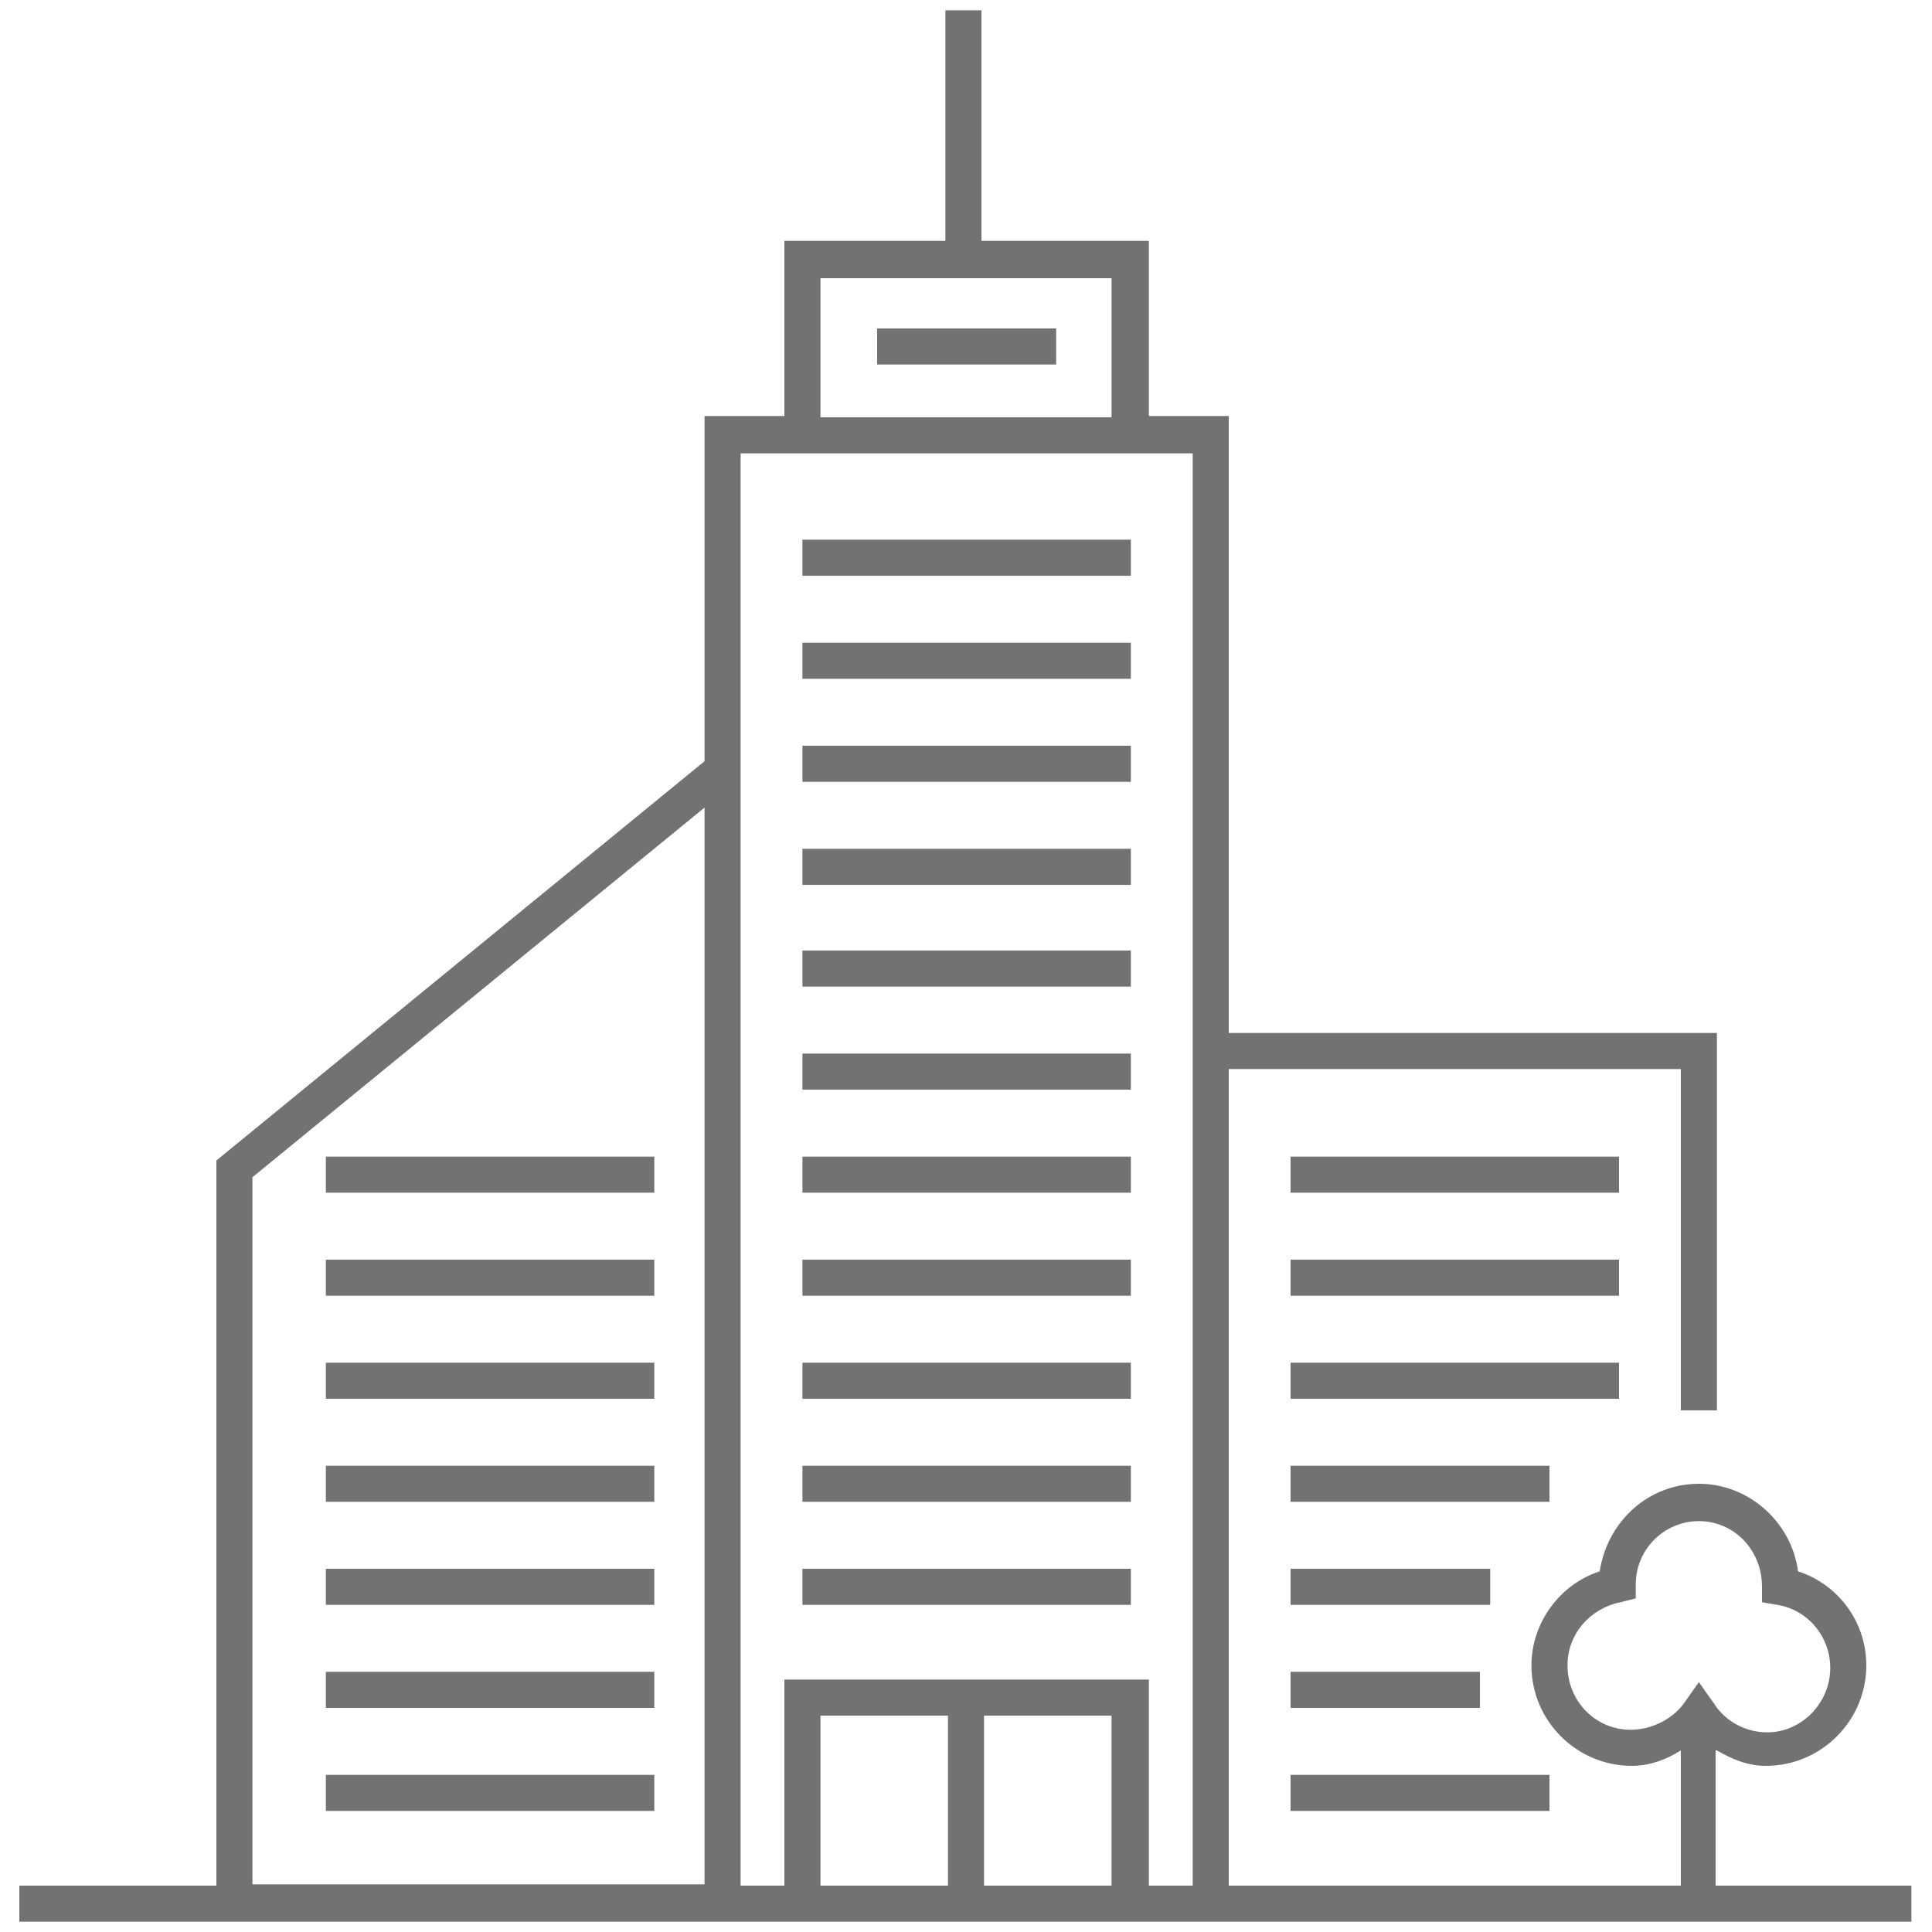
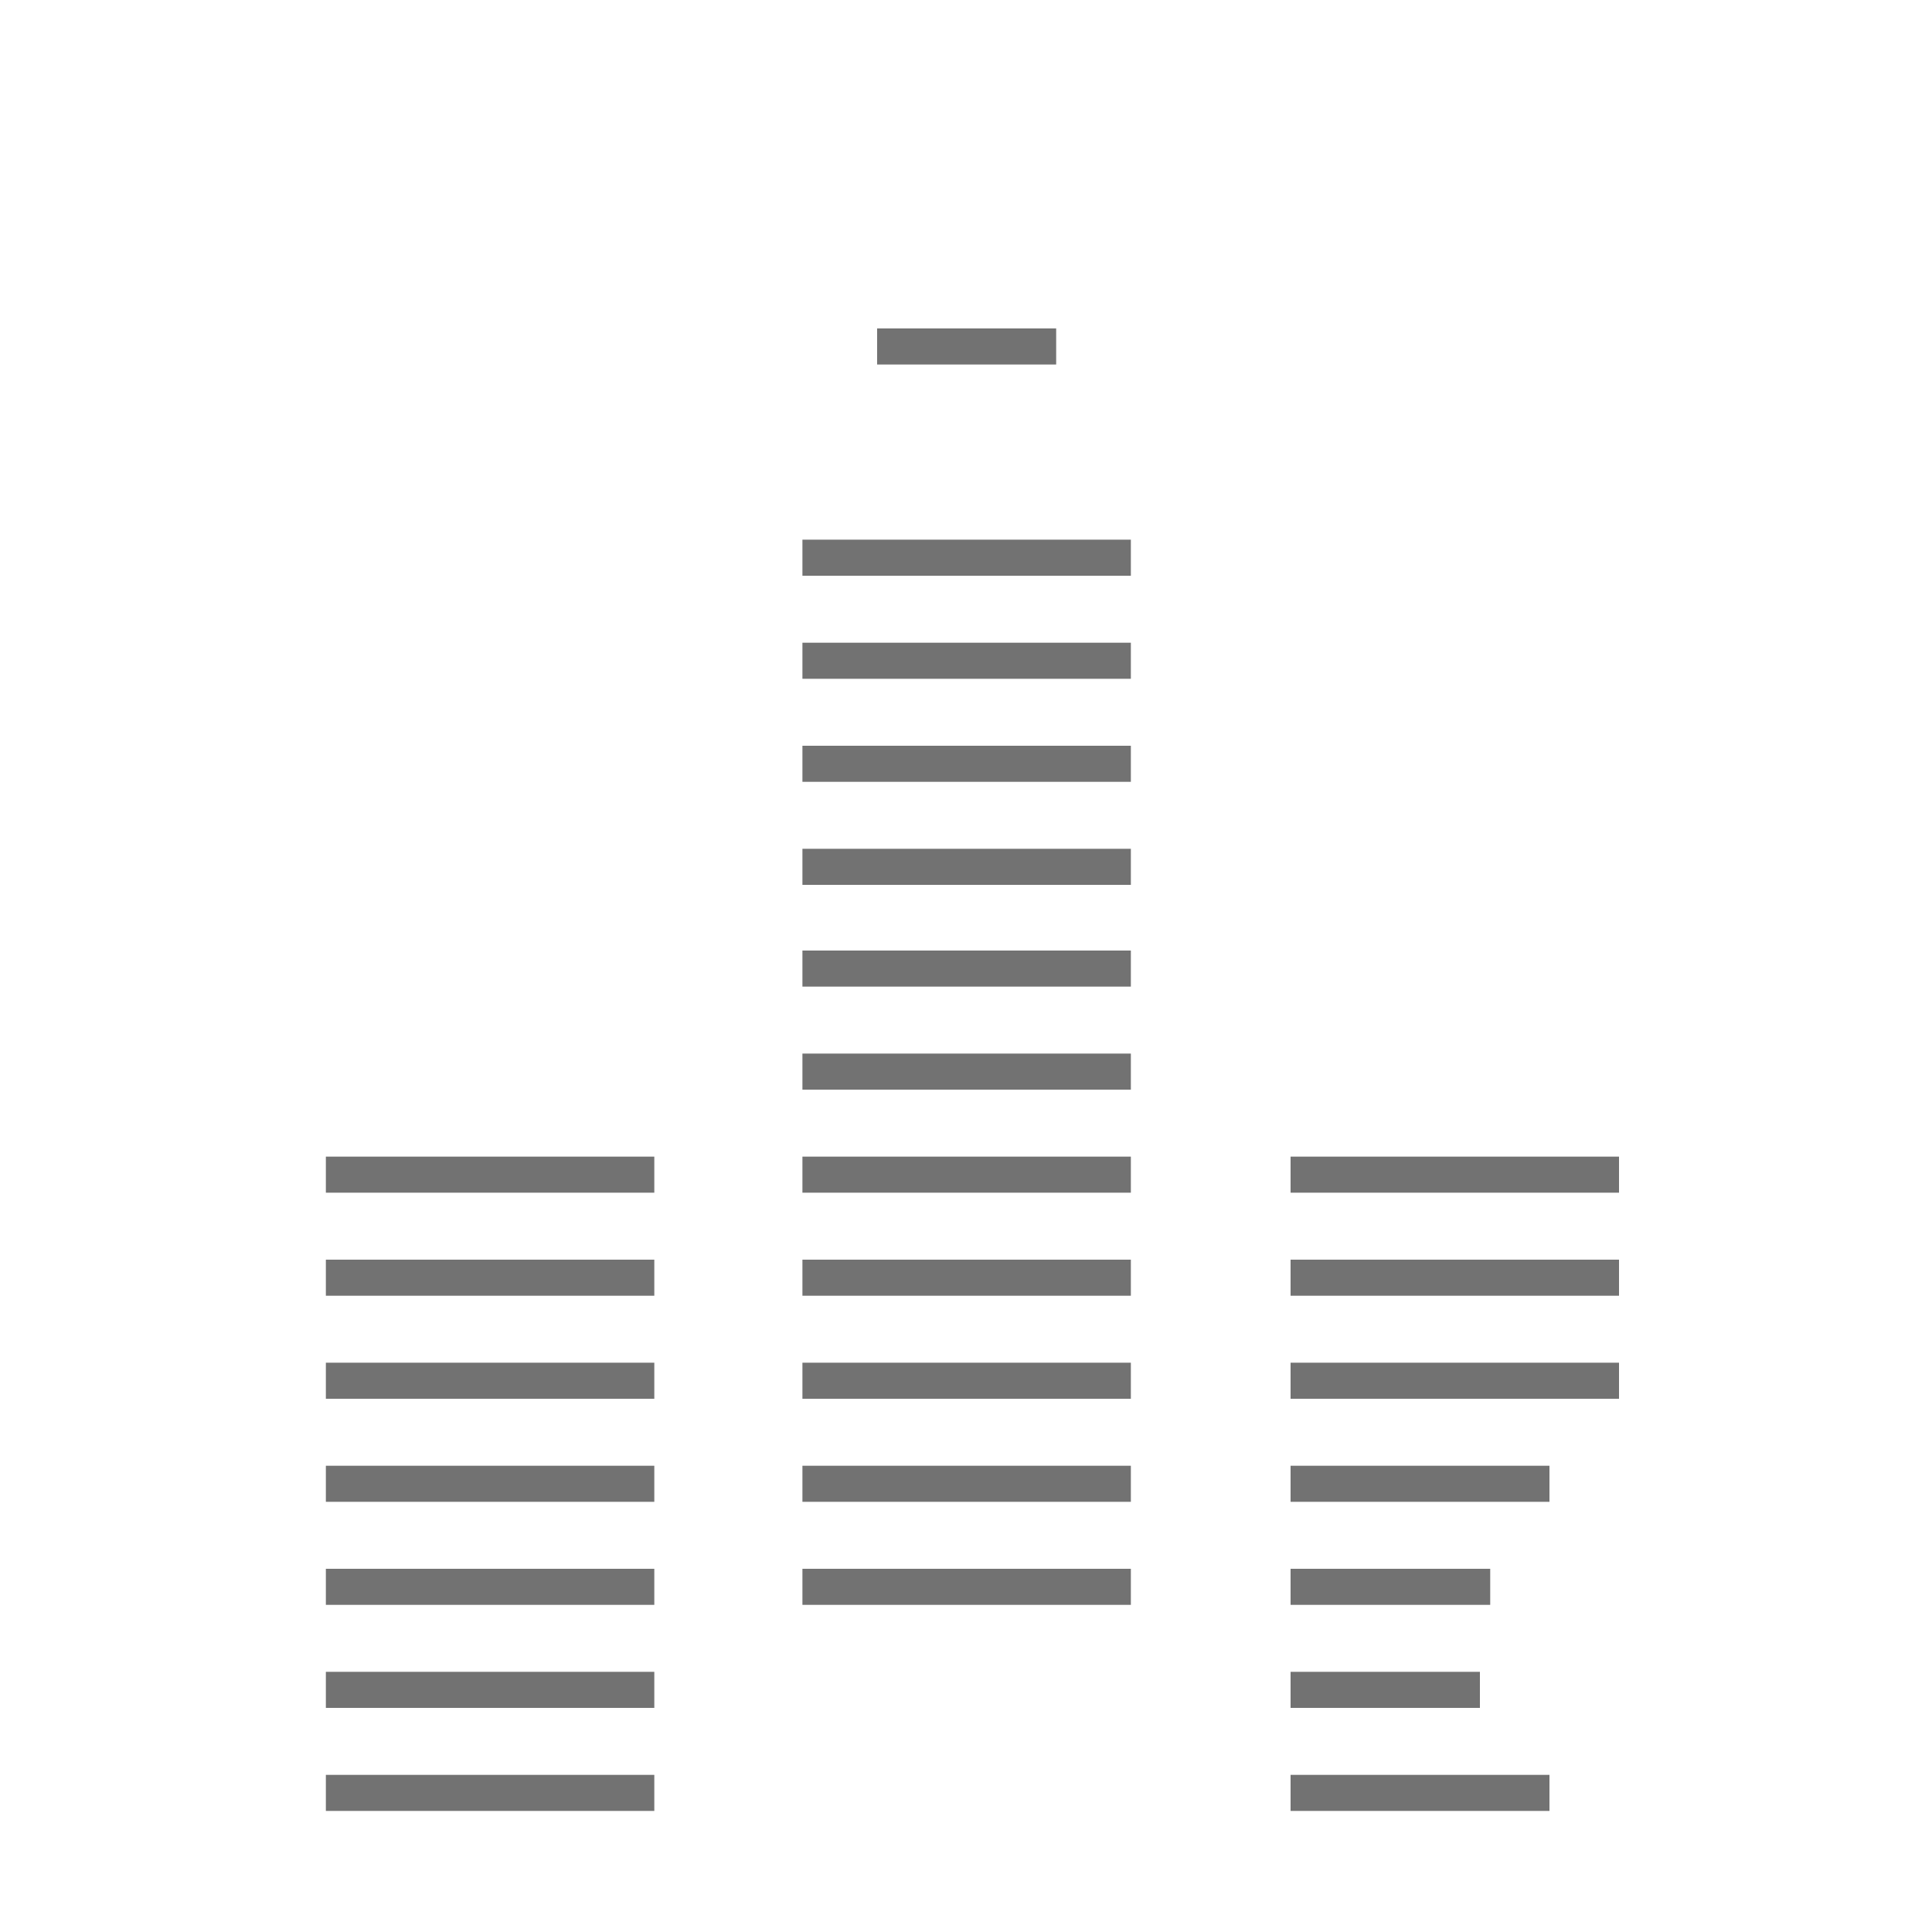
<svg xmlns="http://www.w3.org/2000/svg" version="1.1" id="Livello_1" x="0px" y="0px" viewBox="0 0 150 150" style="enable-background:new 0 0 150 150;" xml:space="preserve">
  <style type="text/css">
	.st0{fill:#727272;}
</style>
  <g>
    <rect x="62.3" y="41.9" class="st0" width="25.5" height="2.8" />
    <rect x="62.3" y="49.9" class="st0" width="25.5" height="2.8" />
    <rect x="62.3" y="57.9" class="st0" width="25.5" height="2.8" />
    <rect x="62.3" y="65.9" class="st0" width="25.5" height="2.8" />
    <rect x="62.3" y="73.8" class="st0" width="25.5" height="2.8" />
    <rect x="62.3" y="81.8" class="st0" width="25.5" height="2.8" />
    <rect x="62.3" y="89.8" class="st0" width="25.5" height="2.8" />
    <rect x="62.3" y="97.8" class="st0" width="25.5" height="2.8" />
    <rect x="62.3" y="105.8" class="st0" width="25.5" height="2.8" />
    <rect x="62.3" y="113.8" class="st0" width="25.5" height="2.8" />
    <rect x="62.3" y="121.8" class="st0" width="25.5" height="2.8" />
    <rect x="25.3" y="89.8" class="st0" width="25.5" height="2.8" />
    <rect x="25.3" y="97.8" class="st0" width="25.5" height="2.8" />
    <rect x="25.3" y="105.8" class="st0" width="25.5" height="2.8" />
    <rect x="25.3" y="113.8" class="st0" width="25.5" height="2.8" />
    <rect x="25.3" y="121.8" class="st0" width="25.5" height="2.8" />
    <rect x="25.3" y="129.8" class="st0" width="25.5" height="2.8" />
    <rect x="25.3" y="137.8" class="st0" width="25.5" height="2.8" />
    <rect x="100.2" y="89.8" class="st0" width="25.5" height="2.8" />
    <rect x="100.2" y="97.8" class="st0" width="25.5" height="2.8" />
    <rect x="100.2" y="105.8" class="st0" width="25.5" height="2.8" />
    <rect x="100.2" y="113.8" class="st0" width="20.1" height="2.8" />
    <rect x="100.2" y="121.8" class="st0" width="15.5" height="2.8" />
    <rect x="100.2" y="129.8" class="st0" width="14.7" height="2.8" />
    <rect x="100.2" y="137.8" class="st0" width="20.1" height="2.8" />
    <rect x="68.1" y="25.5" class="st0" width="13.9" height="2.8" />
-     <path class="st0" d="M133.3,135.9c1.2,0.7,2.4,1.2,3.8,1.2c4.3,0,7.8-3.5,7.8-7.8c0-3.4-2.2-6.3-5.3-7.3c-0.5-3.8-3.8-6.8-7.7-6.8   c-3.9,0-7.1,2.9-7.7,6.8c-3.1,1-5.3,4-5.3,7.3c0,4.3,3.5,7.8,7.8,7.8c1.4,0,2.7-0.5,3.8-1.2v10.5H95.4V83l35.1,0v26.5h2.8V80.2   l-37.9,0V32.3h-6.2V18.7H76.2V0.8h-2.8v17.9H60.9v13.6h-6.2v26.8l-37.9,31v56.3H1.5v2.8h15.2h37.9h2.8h3.4h28.3h6.2h53.1v-2.8   h-15.2V135.9z M126.6,134.3c-2.7,0-4.9-2.2-4.9-5c0-2.4,1.7-4.4,4.1-4.9l1.2-0.3V123c0-2.7,2.2-4.9,4.9-4.9c2.7,0,4.9,2.2,4.9,5.1   v1.2l1.2,0.2c2.4,0.4,4.1,2.5,4.1,4.9c0,2.7-2.2,5-4.9,5c-1.6,0-3.2-0.8-4.1-2.2l-1.2-1.7l-1.2,1.7   C129.8,133.5,128.2,134.3,126.6,134.3z M63.7,21.6h22.6v10.8H63.7V21.6z M19.6,146.4V91.4l35.1-28.7v83.6H19.6z M63.7,146.4v-13.2   h9.9v13.2H63.7z M76.4,146.4v-13.2h9.9v13.2H76.4z M60.9,130.4v16h-3.4V56.8V35.2h3.4h28.3h3.4v45v66.2h-3.4v-16H60.9z" />
  </g>
</svg>